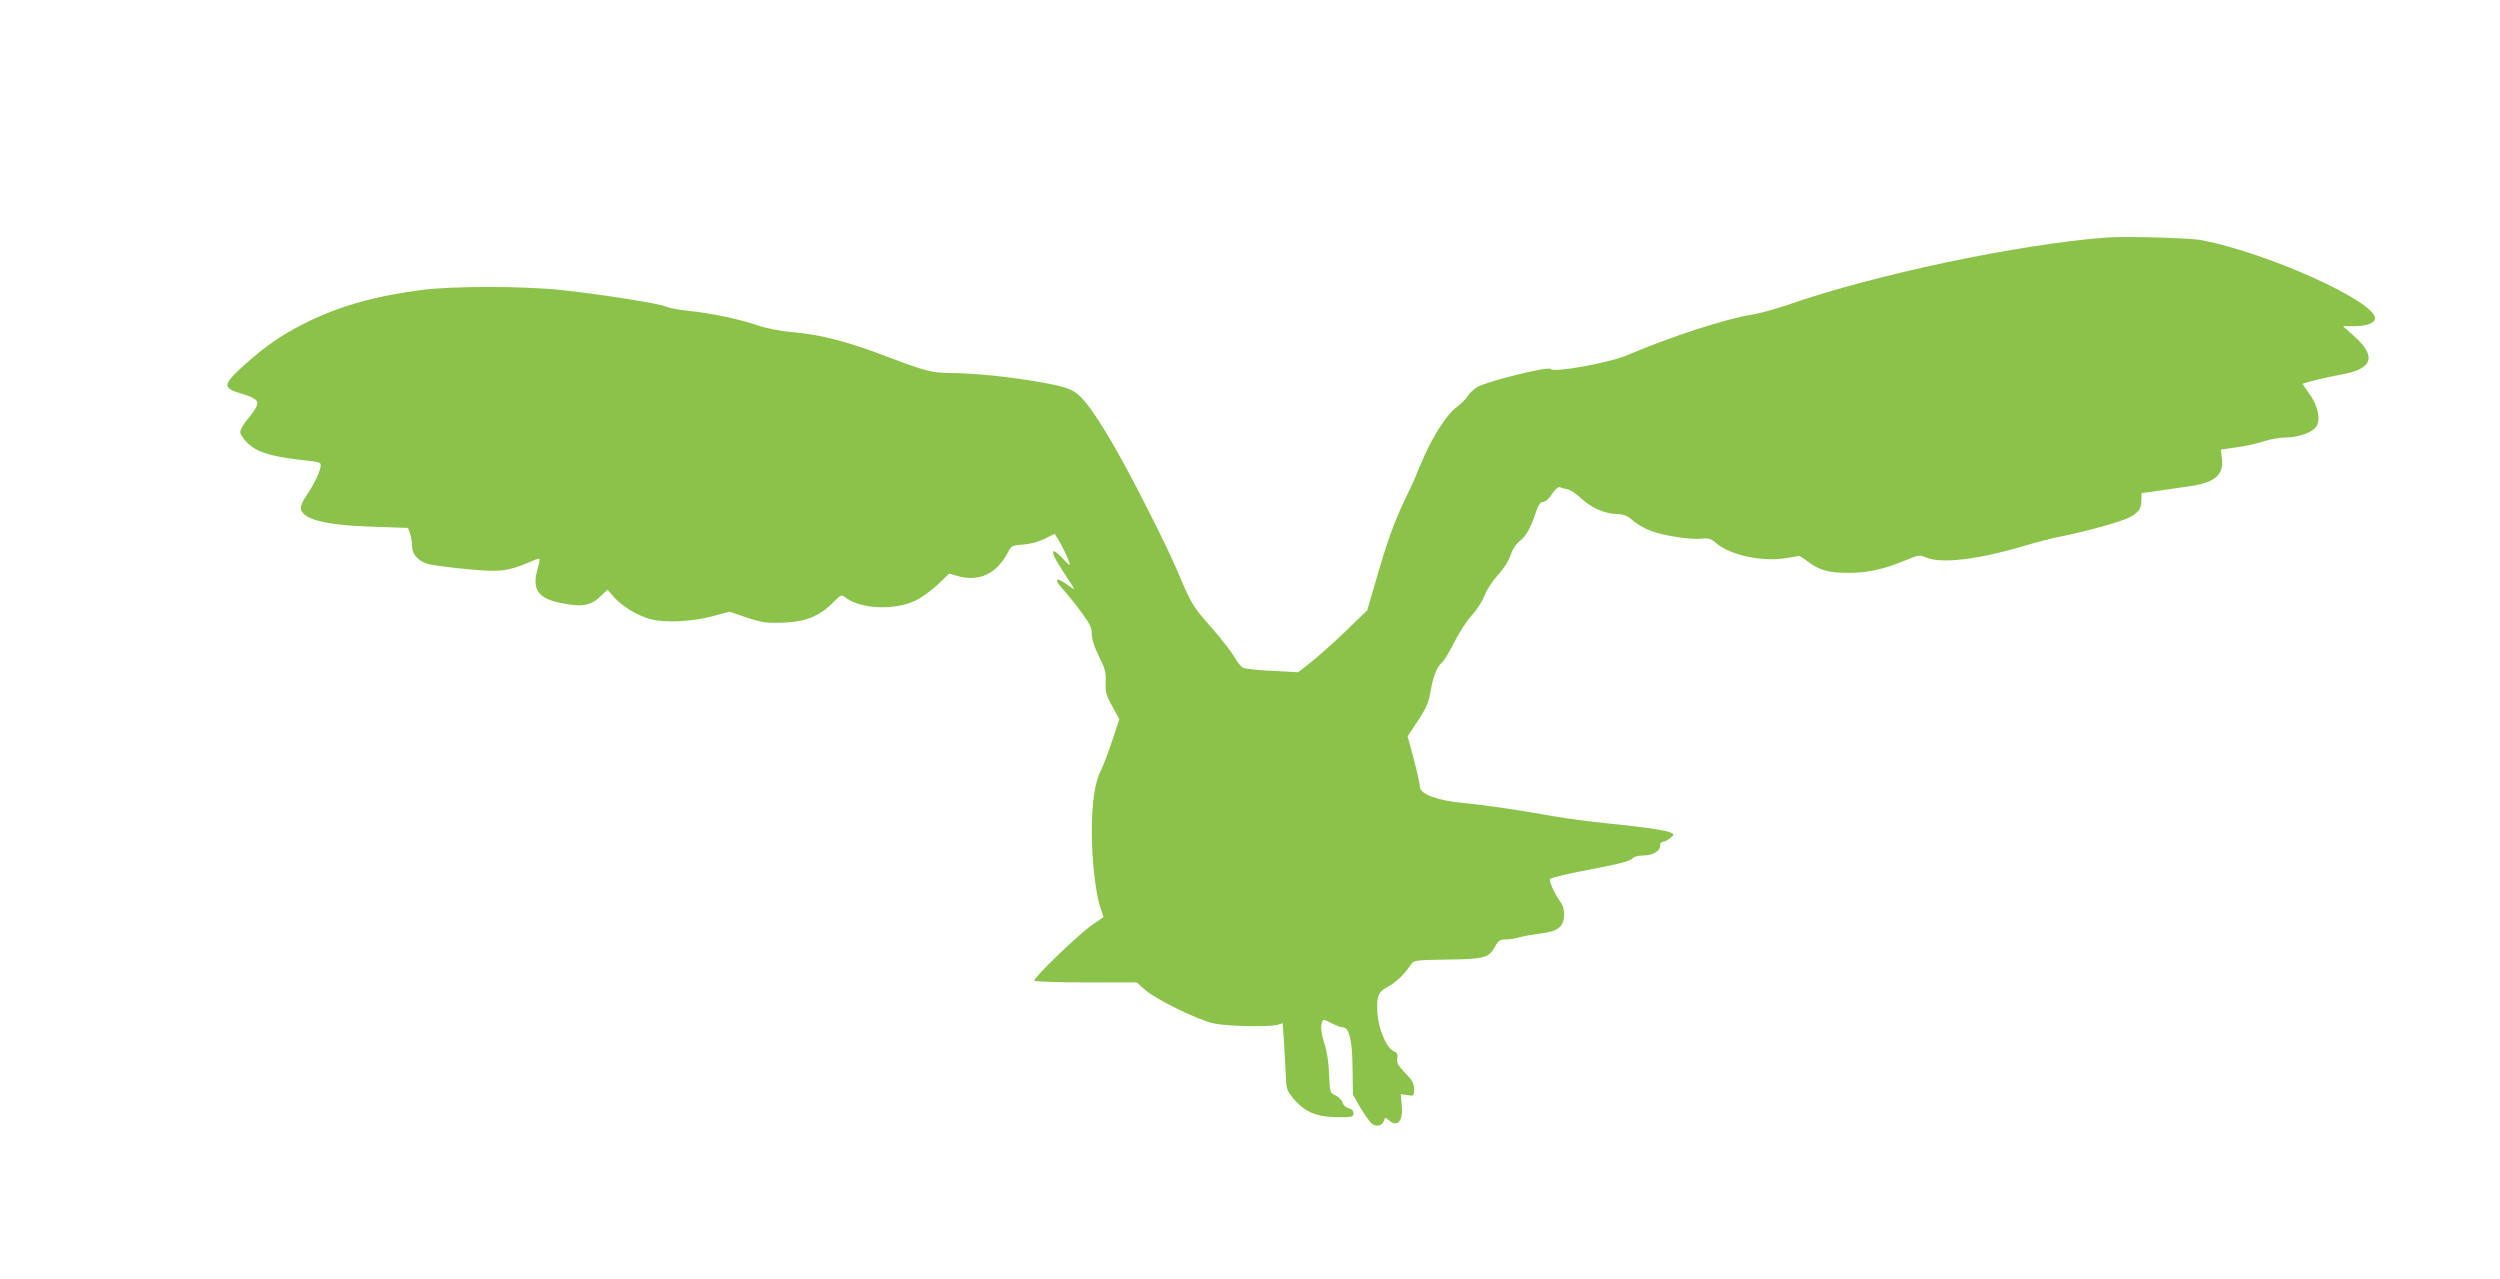
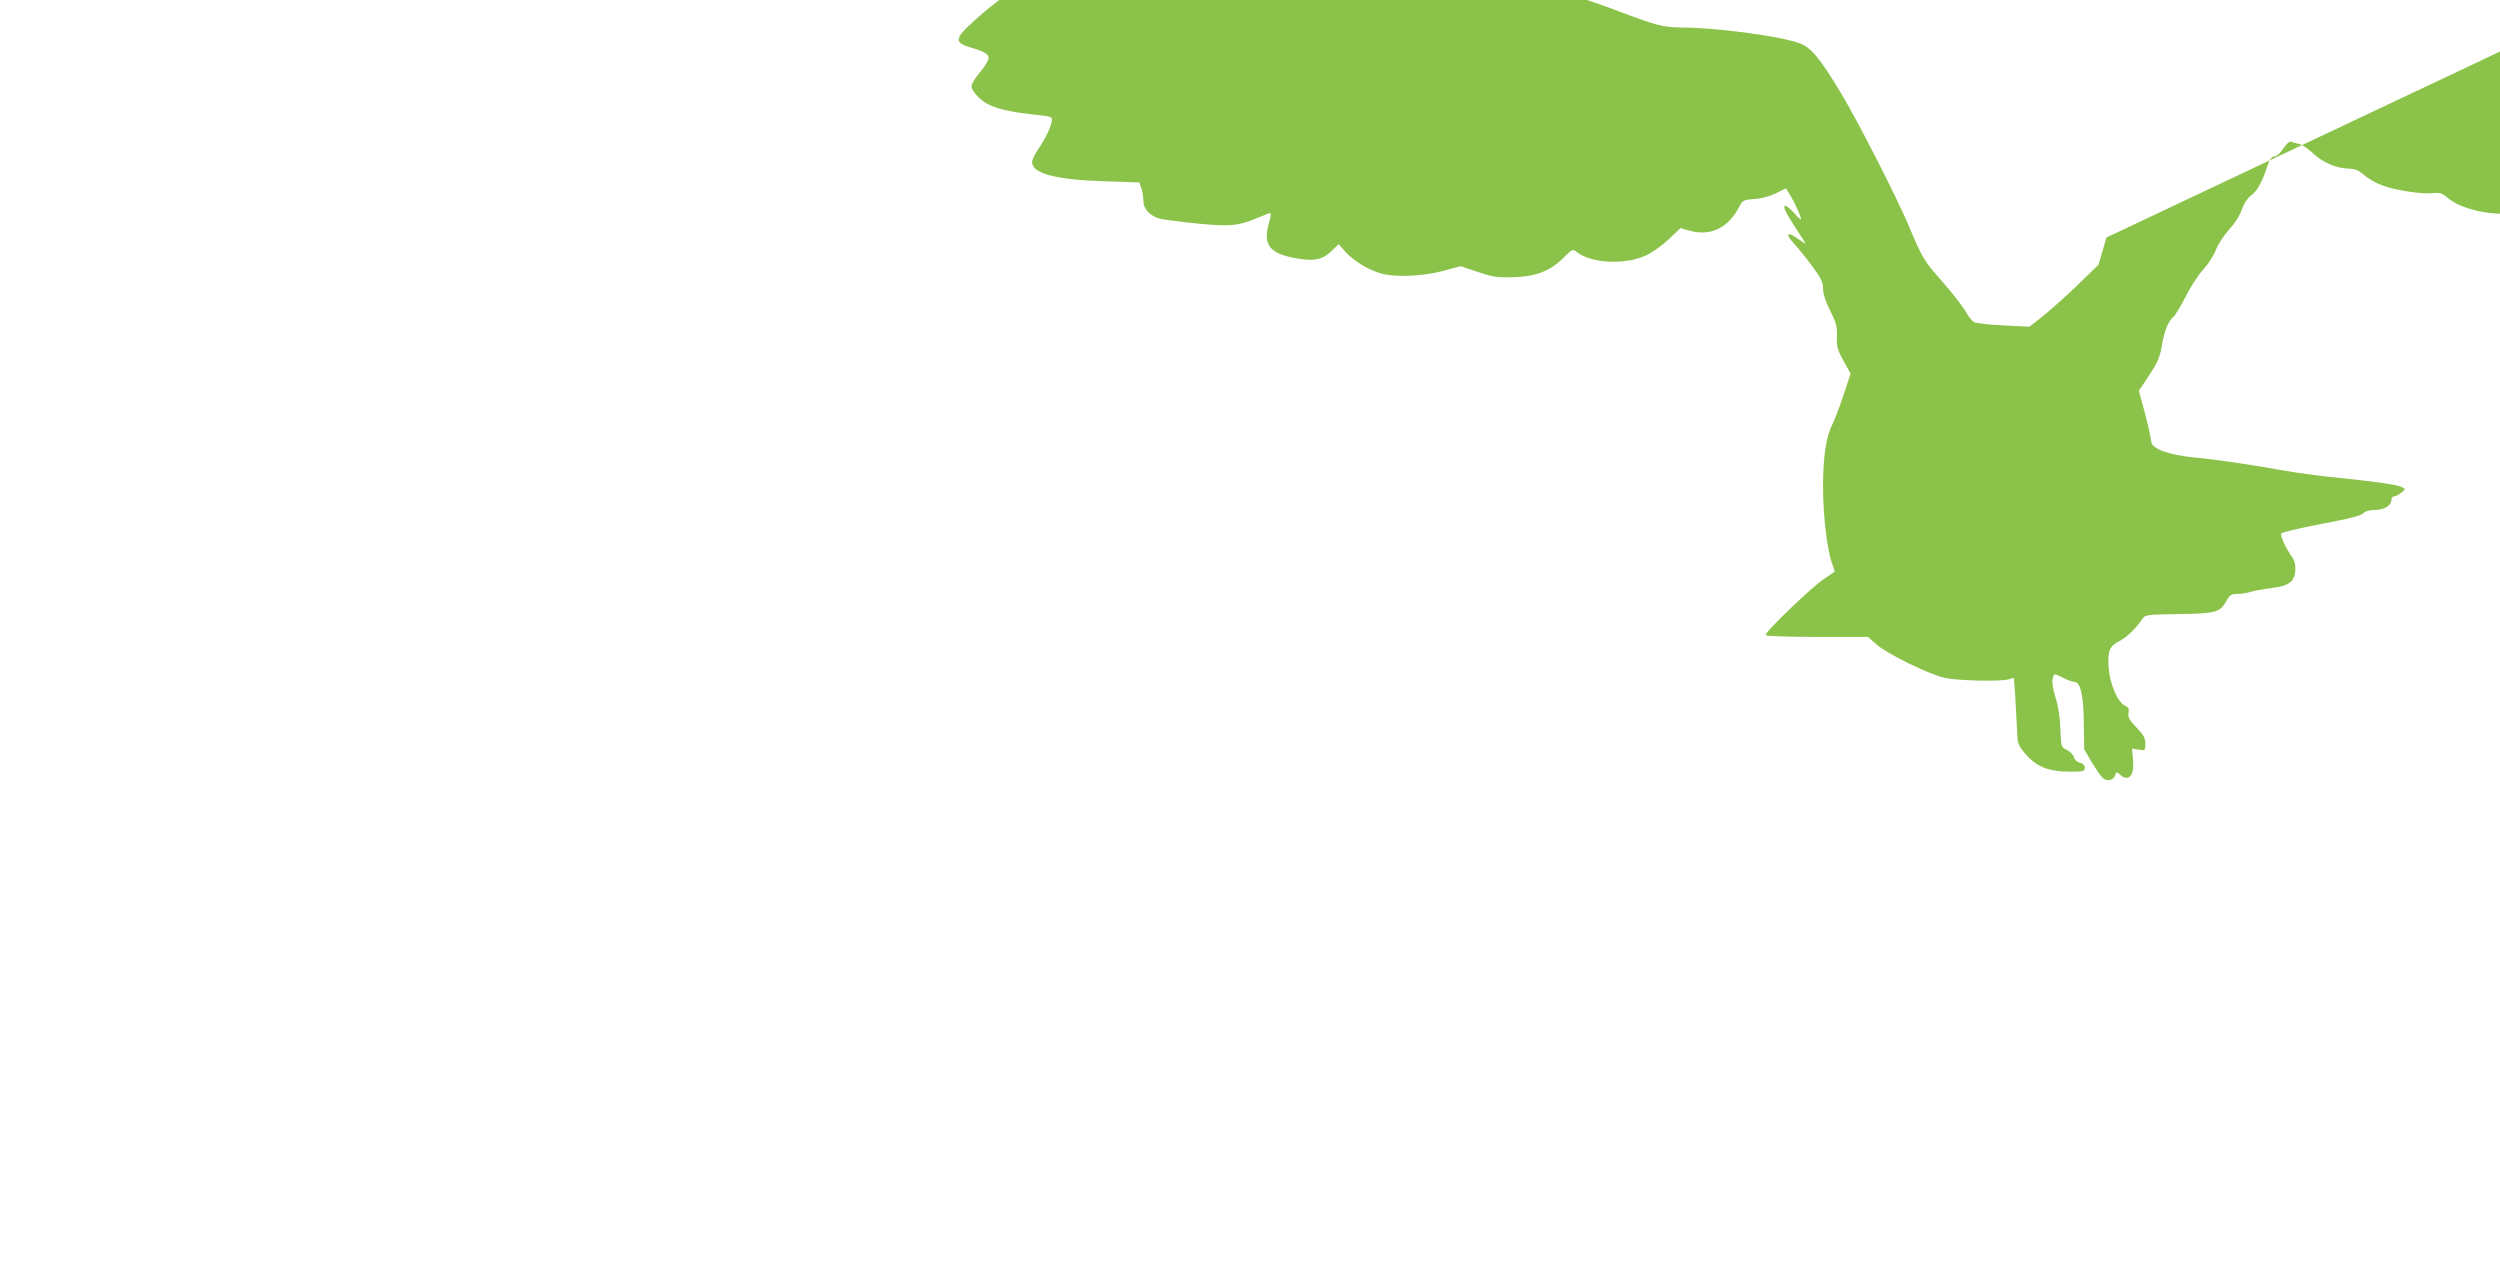
<svg xmlns="http://www.w3.org/2000/svg" version="1.0" width="1280pt" height="655pt" viewBox="0 0 1280 655" preserveAspectRatio="xMidYMid meet">
  <g transform="translate(0,655) scale(0.1,-0.1)" fill="#8bc34a" stroke="none">
-     <path d="M10785 5334 c-462 -36 -1193 -191 -1644 -349 -53 -18 -130 -39 -171 -46 -135 -21 -419 -114 -635 -206 -94 -41 -383 -93 -396 -72 -9 15 -329 -64 -376 -93 -18 -11 -40 -32 -49 -46 -8 -15 -33 -39 -54 -55 -49 -35 -115 -135 -169 -255 -22 -50 -41 -94 -41 -97 0 -2 -24 -55 -54 -117 -59 -123 -94 -219 -155 -433 l-41 -140 -117 -113 c-65 -62 -145 -133 -178 -158 l-59 -46 -131 7 c-71 3 -139 11 -150 16 -11 5 -32 31 -46 57 -15 26 -68 94 -119 152 -95 108 -100 116 -171 285 -63 148 -254 523 -344 674 -112 187 -158 242 -222 263 -106 36 -425 78 -593 78 -99 1 -130 9 -328 84 -199 76 -339 113 -482 125 -66 6 -134 19 -183 36 -98 33 -239 62 -356 74 -49 5 -99 15 -111 21 -27 15 -344 65 -535 85 -200 21 -561 21 -720 0 -247 -33 -431 -86 -608 -177 -111 -57 -189 -111 -295 -206 -112 -100 -115 -119 -17 -147 74 -22 92 -37 78 -66 -5 -13 -27 -44 -47 -67 -20 -24 -36 -53 -36 -64 0 -12 17 -37 38 -57 48 -46 119 -68 267 -85 108 -12 110 -12 106 -36 -4 -30 -34 -91 -72 -147 -16 -23 -29 -51 -29 -62 0 -58 122 -91 372 -98 l177 -6 11 -30 c5 -16 10 -45 10 -64 0 -42 33 -78 86 -92 22 -5 109 -17 195 -25 169 -16 206 -12 315 34 25 11 49 20 54 20 4 0 2 -21 -6 -47 -36 -121 4 -167 169 -189 68 -10 110 2 150 41 l37 36 36 -41 c42 -46 120 -93 184 -110 73 -20 213 -13 315 14 l90 24 89 -30 c79 -26 100 -29 185 -26 115 4 185 32 254 101 44 44 45 44 68 26 76 -57 246 -65 352 -16 32 14 84 52 117 83 l60 57 39 -11 c113 -34 205 9 264 124 15 29 21 32 75 36 36 2 80 14 110 29 l52 26 13 -21 c21 -32 53 -98 62 -126 6 -20 0 -16 -33 20 -22 25 -44 41 -48 37 -9 -8 7 -39 67 -131 22 -32 39 -60 39 -62 0 -2 -19 10 -42 27 -54 38 -63 21 -15 -29 19 -21 60 -71 91 -113 46 -63 56 -83 56 -116 0 -26 13 -66 37 -114 31 -62 36 -81 34 -131 -2 -51 2 -67 34 -125 l36 -65 -37 -112 c-20 -61 -46 -127 -56 -147 -32 -62 -48 -165 -48 -318 0 -148 20 -319 45 -392 8 -23 15 -42 15 -44 0 -1 -24 -17 -52 -36 -63 -40 -310 -278 -302 -290 3 -5 122 -9 265 -9 l259 0 43 -38 c53 -48 273 -156 352 -172 69 -15 287 -19 326 -7 l26 8 7 -93 c3 -51 7 -127 9 -170 2 -68 5 -80 33 -115 62 -77 123 -103 242 -103 65 0 72 2 72 20 0 13 -9 22 -25 26 -15 4 -28 16 -31 29 -3 12 -19 28 -35 36 -30 14 -30 15 -34 109 -2 60 -11 119 -25 160 -12 39 -18 75 -15 92 8 33 6 33 55 8 22 -11 46 -20 55 -20 33 0 49 -67 50 -210 l2 -135 37 -64 c21 -35 46 -71 56 -81 22 -22 57 -16 66 12 5 18 7 18 23 4 45 -41 76 -8 68 73 l-5 59 34 -5 c33 -6 34 -5 34 31 0 29 -9 45 -46 83 -37 39 -44 53 -40 74 4 21 0 29 -18 37 -38 17 -79 115 -84 198 -5 84 5 107 56 133 37 19 85 65 115 111 17 24 18 24 186 27 191 2 215 9 246 67 17 31 25 36 55 36 19 0 51 5 70 11 19 6 66 14 104 19 89 10 120 32 124 89 2 28 -3 50 -16 69 -34 48 -64 114 -55 122 7 7 101 29 218 51 134 25 194 41 205 55 7 8 30 14 54 14 48 0 86 22 86 51 0 10 6 19 14 19 8 0 24 8 37 19 22 18 22 19 3 28 -23 12 -124 27 -329 48 -82 8 -202 24 -265 35 -209 37 -364 59 -471 69 -129 12 -219 46 -219 82 0 12 -14 76 -31 141 l-32 118 53 80 c43 65 55 93 65 153 13 77 33 124 60 147 9 8 37 54 62 103 24 49 65 111 89 137 25 27 54 72 65 101 11 29 42 76 69 106 29 31 55 72 64 101 10 30 28 57 46 71 33 24 58 69 84 149 13 38 23 52 37 52 11 0 30 17 45 40 17 26 32 39 42 35 7 -3 26 -8 40 -11 15 -4 45 -24 67 -45 50 -48 120 -79 182 -81 38 -1 55 -8 84 -34 20 -17 61 -41 91 -52 67 -25 202 -46 260 -40 36 4 48 0 75 -23 69 -60 227 -95 347 -78 39 5 72 11 74 13 2 3 24 -11 48 -29 58 -45 110 -59 214 -58 93 0 177 19 286 64 67 28 72 29 107 14 78 -32 265 -10 497 59 63 19 153 42 200 51 117 23 297 73 341 95 48 25 62 44 63 88 l1 37 85 12 c47 7 118 17 158 23 132 18 180 59 168 146 l-5 42 82 12 c45 6 108 20 139 31 32 10 81 19 110 19 60 1 120 19 150 47 33 29 21 107 -25 172 -20 28 -37 53 -37 55 0 5 119 34 190 47 169 28 192 92 72 199 l-56 50 57 0 c65 0 107 16 107 41 0 86 -544 332 -885 399 -60 12 -394 21 -490 14z" />
+     <path d="M10785 5334 l-41 -140 -117 -113 c-65 -62 -145 -133 -178 -158 l-59 -46 -131 7 c-71 3 -139 11 -150 16 -11 5 -32 31 -46 57 -15 26 -68 94 -119 152 -95 108 -100 116 -171 285 -63 148 -254 523 -344 674 -112 187 -158 242 -222 263 -106 36 -425 78 -593 78 -99 1 -130 9 -328 84 -199 76 -339 113 -482 125 -66 6 -134 19 -183 36 -98 33 -239 62 -356 74 -49 5 -99 15 -111 21 -27 15 -344 65 -535 85 -200 21 -561 21 -720 0 -247 -33 -431 -86 -608 -177 -111 -57 -189 -111 -295 -206 -112 -100 -115 -119 -17 -147 74 -22 92 -37 78 -66 -5 -13 -27 -44 -47 -67 -20 -24 -36 -53 -36 -64 0 -12 17 -37 38 -57 48 -46 119 -68 267 -85 108 -12 110 -12 106 -36 -4 -30 -34 -91 -72 -147 -16 -23 -29 -51 -29 -62 0 -58 122 -91 372 -98 l177 -6 11 -30 c5 -16 10 -45 10 -64 0 -42 33 -78 86 -92 22 -5 109 -17 195 -25 169 -16 206 -12 315 34 25 11 49 20 54 20 4 0 2 -21 -6 -47 -36 -121 4 -167 169 -189 68 -10 110 2 150 41 l37 36 36 -41 c42 -46 120 -93 184 -110 73 -20 213 -13 315 14 l90 24 89 -30 c79 -26 100 -29 185 -26 115 4 185 32 254 101 44 44 45 44 68 26 76 -57 246 -65 352 -16 32 14 84 52 117 83 l60 57 39 -11 c113 -34 205 9 264 124 15 29 21 32 75 36 36 2 80 14 110 29 l52 26 13 -21 c21 -32 53 -98 62 -126 6 -20 0 -16 -33 20 -22 25 -44 41 -48 37 -9 -8 7 -39 67 -131 22 -32 39 -60 39 -62 0 -2 -19 10 -42 27 -54 38 -63 21 -15 -29 19 -21 60 -71 91 -113 46 -63 56 -83 56 -116 0 -26 13 -66 37 -114 31 -62 36 -81 34 -131 -2 -51 2 -67 34 -125 l36 -65 -37 -112 c-20 -61 -46 -127 -56 -147 -32 -62 -48 -165 -48 -318 0 -148 20 -319 45 -392 8 -23 15 -42 15 -44 0 -1 -24 -17 -52 -36 -63 -40 -310 -278 -302 -290 3 -5 122 -9 265 -9 l259 0 43 -38 c53 -48 273 -156 352 -172 69 -15 287 -19 326 -7 l26 8 7 -93 c3 -51 7 -127 9 -170 2 -68 5 -80 33 -115 62 -77 123 -103 242 -103 65 0 72 2 72 20 0 13 -9 22 -25 26 -15 4 -28 16 -31 29 -3 12 -19 28 -35 36 -30 14 -30 15 -34 109 -2 60 -11 119 -25 160 -12 39 -18 75 -15 92 8 33 6 33 55 8 22 -11 46 -20 55 -20 33 0 49 -67 50 -210 l2 -135 37 -64 c21 -35 46 -71 56 -81 22 -22 57 -16 66 12 5 18 7 18 23 4 45 -41 76 -8 68 73 l-5 59 34 -5 c33 -6 34 -5 34 31 0 29 -9 45 -46 83 -37 39 -44 53 -40 74 4 21 0 29 -18 37 -38 17 -79 115 -84 198 -5 84 5 107 56 133 37 19 85 65 115 111 17 24 18 24 186 27 191 2 215 9 246 67 17 31 25 36 55 36 19 0 51 5 70 11 19 6 66 14 104 19 89 10 120 32 124 89 2 28 -3 50 -16 69 -34 48 -64 114 -55 122 7 7 101 29 218 51 134 25 194 41 205 55 7 8 30 14 54 14 48 0 86 22 86 51 0 10 6 19 14 19 8 0 24 8 37 19 22 18 22 19 3 28 -23 12 -124 27 -329 48 -82 8 -202 24 -265 35 -209 37 -364 59 -471 69 -129 12 -219 46 -219 82 0 12 -14 76 -31 141 l-32 118 53 80 c43 65 55 93 65 153 13 77 33 124 60 147 9 8 37 54 62 103 24 49 65 111 89 137 25 27 54 72 65 101 11 29 42 76 69 106 29 31 55 72 64 101 10 30 28 57 46 71 33 24 58 69 84 149 13 38 23 52 37 52 11 0 30 17 45 40 17 26 32 39 42 35 7 -3 26 -8 40 -11 15 -4 45 -24 67 -45 50 -48 120 -79 182 -81 38 -1 55 -8 84 -34 20 -17 61 -41 91 -52 67 -25 202 -46 260 -40 36 4 48 0 75 -23 69 -60 227 -95 347 -78 39 5 72 11 74 13 2 3 24 -11 48 -29 58 -45 110 -59 214 -58 93 0 177 19 286 64 67 28 72 29 107 14 78 -32 265 -10 497 59 63 19 153 42 200 51 117 23 297 73 341 95 48 25 62 44 63 88 l1 37 85 12 c47 7 118 17 158 23 132 18 180 59 168 146 l-5 42 82 12 c45 6 108 20 139 31 32 10 81 19 110 19 60 1 120 19 150 47 33 29 21 107 -25 172 -20 28 -37 53 -37 55 0 5 119 34 190 47 169 28 192 92 72 199 l-56 50 57 0 c65 0 107 16 107 41 0 86 -544 332 -885 399 -60 12 -394 21 -490 14z" />
  </g>
</svg>